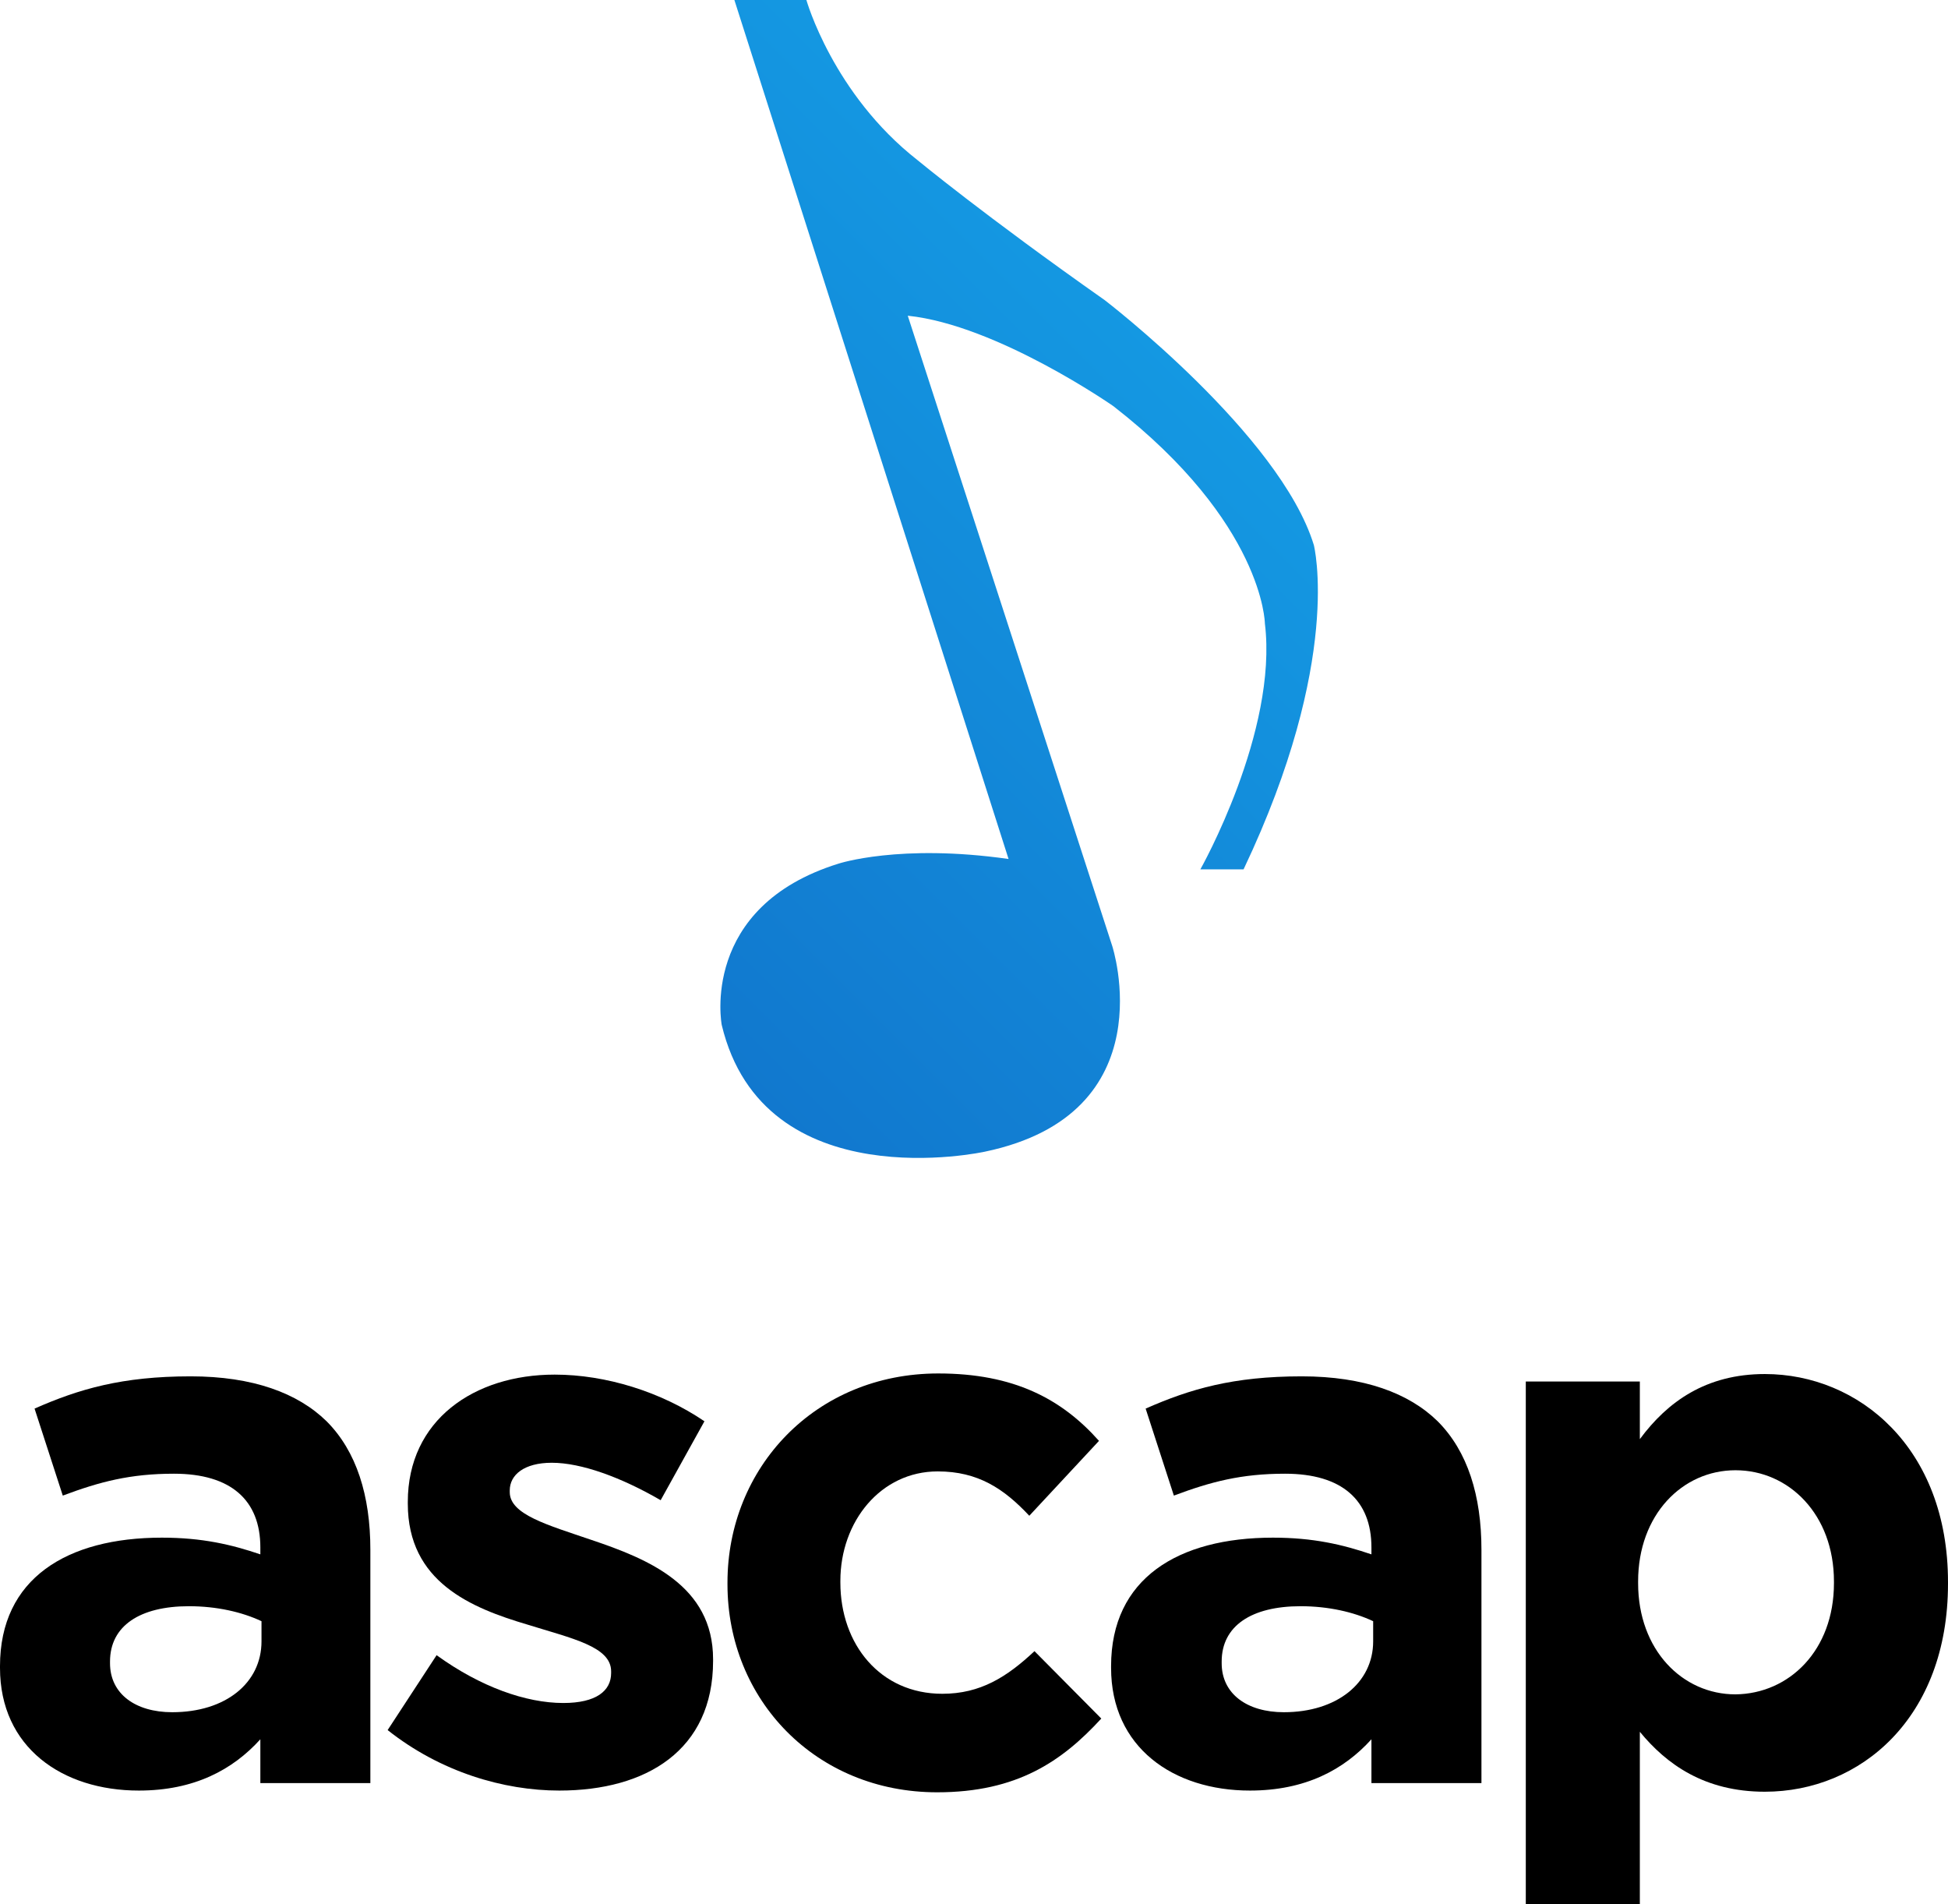
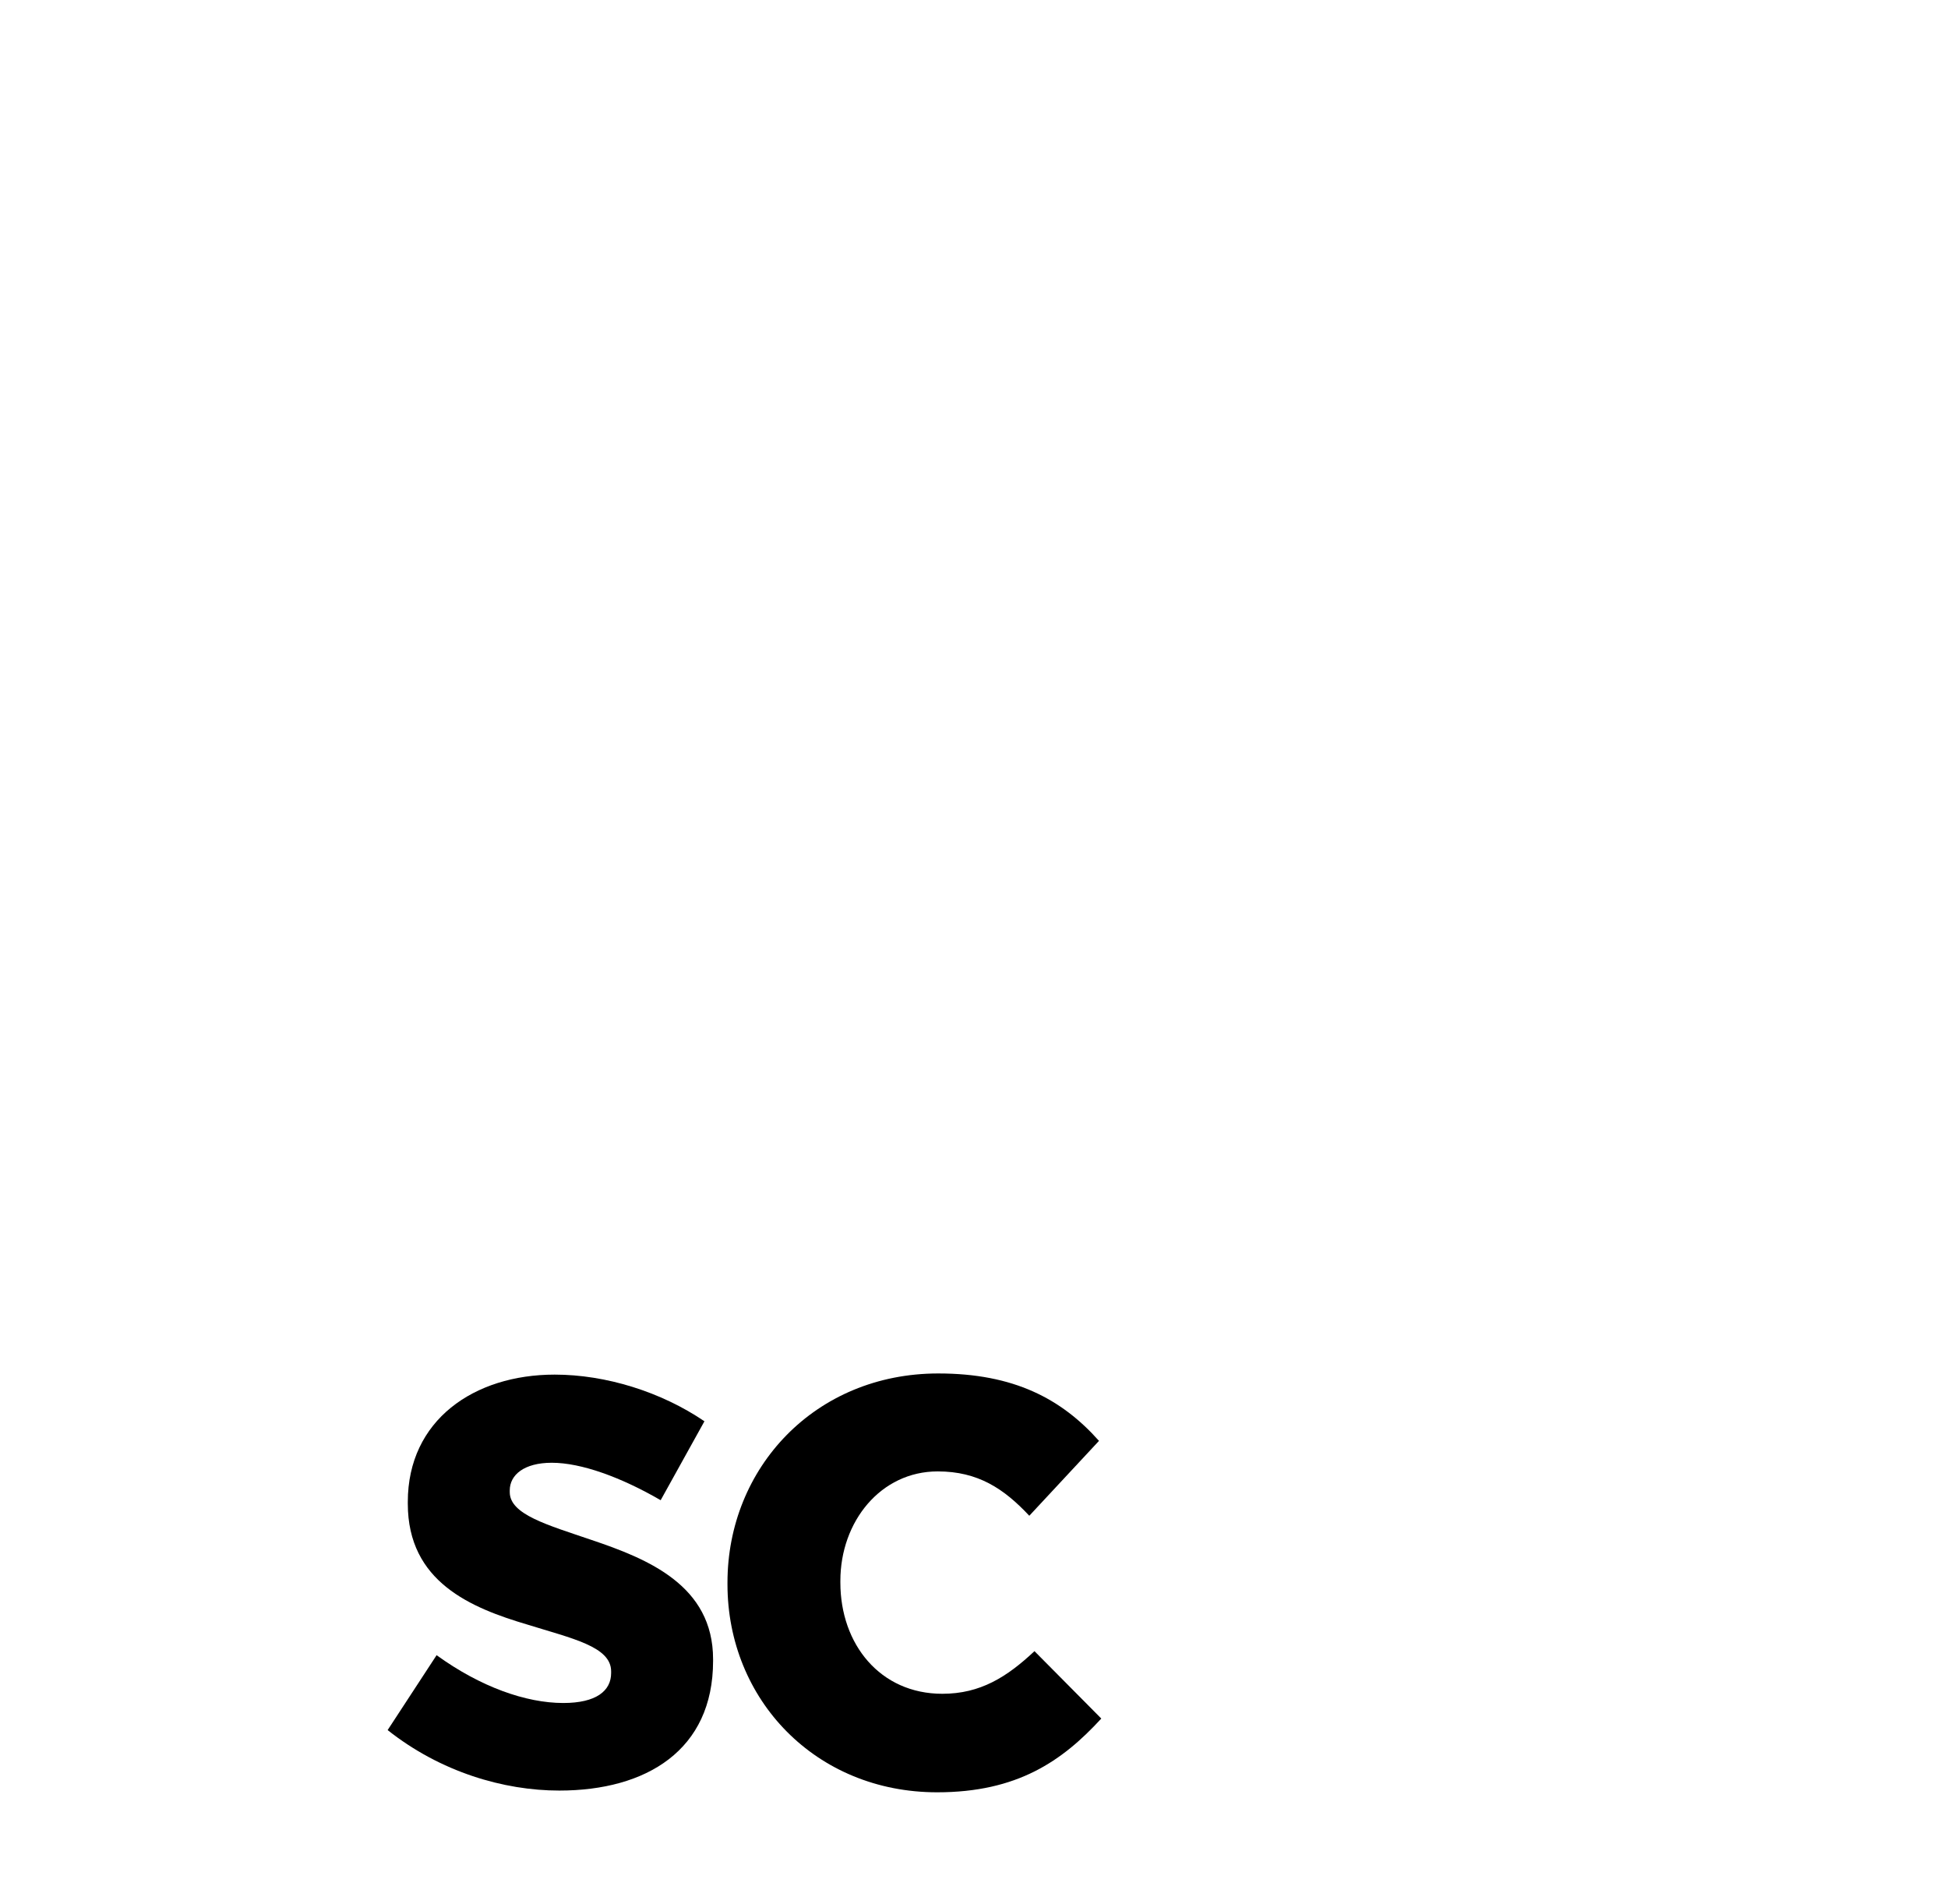
<svg xmlns="http://www.w3.org/2000/svg" version="1.1" x="0px" y="0px" width="338.2px" height="330.5px" viewBox="0 0 338.2 330.5" style="enable-background:new 0 0 338.2 330.5;" xml:space="preserve">
  <style type="text/css">
	.st0{fill:url(#XMLID_2_);}
	.st1{fill:url(#XMLID_3_);}
</style>
  <defs>
</defs>
  <g>
    <g>
-       <path d="M0,289.5v-0.3c0-15.2,11.6-22.3,28.1-22.3c7,0,12.1,1.2,17.1,2.9v-1.2c0-8.2-5.1-12.8-15-12.8c-7.6,0-12.9,1.4-19.3,3.8    L6,244.5c7.7-3.4,15.2-5.6,27.1-5.6c10.8,0,18.6,2.9,23.6,7.8c5.2,5.2,7.6,12.9,7.6,22.3v40.5H45.2v-7.6    c-4.8,5.3-11.5,8.9-21.1,8.9C10.8,310.8,0,303.3,0,289.5z M45.4,284.9v-3.5c-3.4-1.6-7.8-2.6-12.6-2.6c-8.5,0-13.7,3.4-13.7,9.6    v0.3c0,5.3,4.4,8.5,10.8,8.5C39.2,297.2,45.4,292.1,45.4,284.9z" />
      <path d="M67.3,300.3l8.5-13c7.6,5.5,15.5,8.3,22,8.3c5.7,0,8.3-2.1,8.3-5.2v-0.3c0-4.3-6.8-5.7-14.5-8.1    c-9.8-2.9-20.8-7.4-20.8-21v-0.3c0-14.2,11.5-22.1,25.5-22.1c8.9,0,18.5,3,26,8.1l-7.6,13.7c-6.9-4-13.8-6.5-18.9-6.5    c-4.8,0-7.3,2.1-7.3,4.8v0.3c0,3.9,6.6,5.7,14.2,8.3c9.8,3.3,21.1,7.9,21.1,20.7v0.3c0,15.5-11.6,22.5-26.7,22.5    C87.5,310.8,76.5,307.6,67.3,300.3z" />
      <path d="M126.3,275v-0.3c0-19.9,15.2-36.3,36.6-36.3c13.1,0,21.4,4.4,27.9,11.7l-12.1,13c-4.4-4.7-8.9-7.7-15.9-7.7    c-9.9,0-16.9,8.7-16.9,19v0.3c0,10.7,6.9,19.3,17.7,19.3c6.6,0,11.2-2.9,16-7.4l11.6,11.7c-6.8,7.4-14.6,12.8-28.5,12.8    C141.6,311.1,126.3,295,126.3,275z" />
-       <path d="M192.9,289.5v-0.3c0-15.2,11.6-22.3,28.1-22.3c7,0,12.1,1.2,17.1,2.9v-1.2c0-8.2-5.1-12.8-15-12.8    c-7.6,0-12.9,1.4-19.3,3.8l-4.9-15.1c7.7-3.4,15.2-5.6,27.1-5.6c10.8,0,18.6,2.9,23.6,7.8c5.2,5.2,7.6,12.9,7.6,22.3v40.5h-19.1    v-7.6c-4.8,5.3-11.5,8.9-21.1,8.9C203.7,310.8,192.9,303.3,192.9,289.5z M238.4,284.9v-3.5c-3.4-1.6-7.8-2.6-12.6-2.6    c-8.5,0-13.7,3.4-13.7,9.6v0.3c0,5.3,4.4,8.5,10.8,8.5C232.1,297.2,238.4,292.1,238.4,284.9z" />
-       <path d="M264.9,239.8h19.8v10c4.8-6.5,11.5-11.3,21.7-11.3c16.3,0,31.8,12.8,31.8,36.1v0.3c0,23.3-15.2,36.1-31.8,36.1    c-10.5,0-17.1-4.8-21.7-10.4v29.9h-19.8V239.8z M318.4,274.8v-0.3c0-11.6-7.8-19.3-17.1-19.3c-9.2,0-16.9,7.7-16.9,19.3v0.3    c0,11.6,7.7,19.3,16.9,19.3C310.6,294,318.4,286.5,318.4,274.8z" />
    </g>
    <linearGradient id="XMLID_2_" gradientUnits="userSpaceOnUse" x1="97.184" y1="174.172" x2="197.503" y2="274.49" gradientTransform="matrix(1 0 0 -1 0 330.4)">
      <stop offset="0" style="stop-color:#1178CE" />
      <stop offset="1" style="stop-color:#1498E2" />
    </linearGradient>
-     <path id="XMLID_1_" class="st0" d="M127.5,0H140c0,0,4.6,16.3,19.3,27.8c0,0,11.6,9.6,32.5,24.3c0,0,30.4,23.3,36.3,42.5   c0,0,5.1,19.9-12.2,56.3h-7.5c0,0,13.5-23.9,11.2-42.7c0,0-0.2-17.4-26.3-37.7c0,0-20.2-14.1-35.7-15.7l35.5,109.4   c0,0,9.5,29.1-22.1,35.7c0,0-38.4,8.5-45.7-22c0,0-3.9-20.5,20.3-28c0,0,10.6-3.5,29.5-0.8L127.5,0z" />
  </g>
</svg>